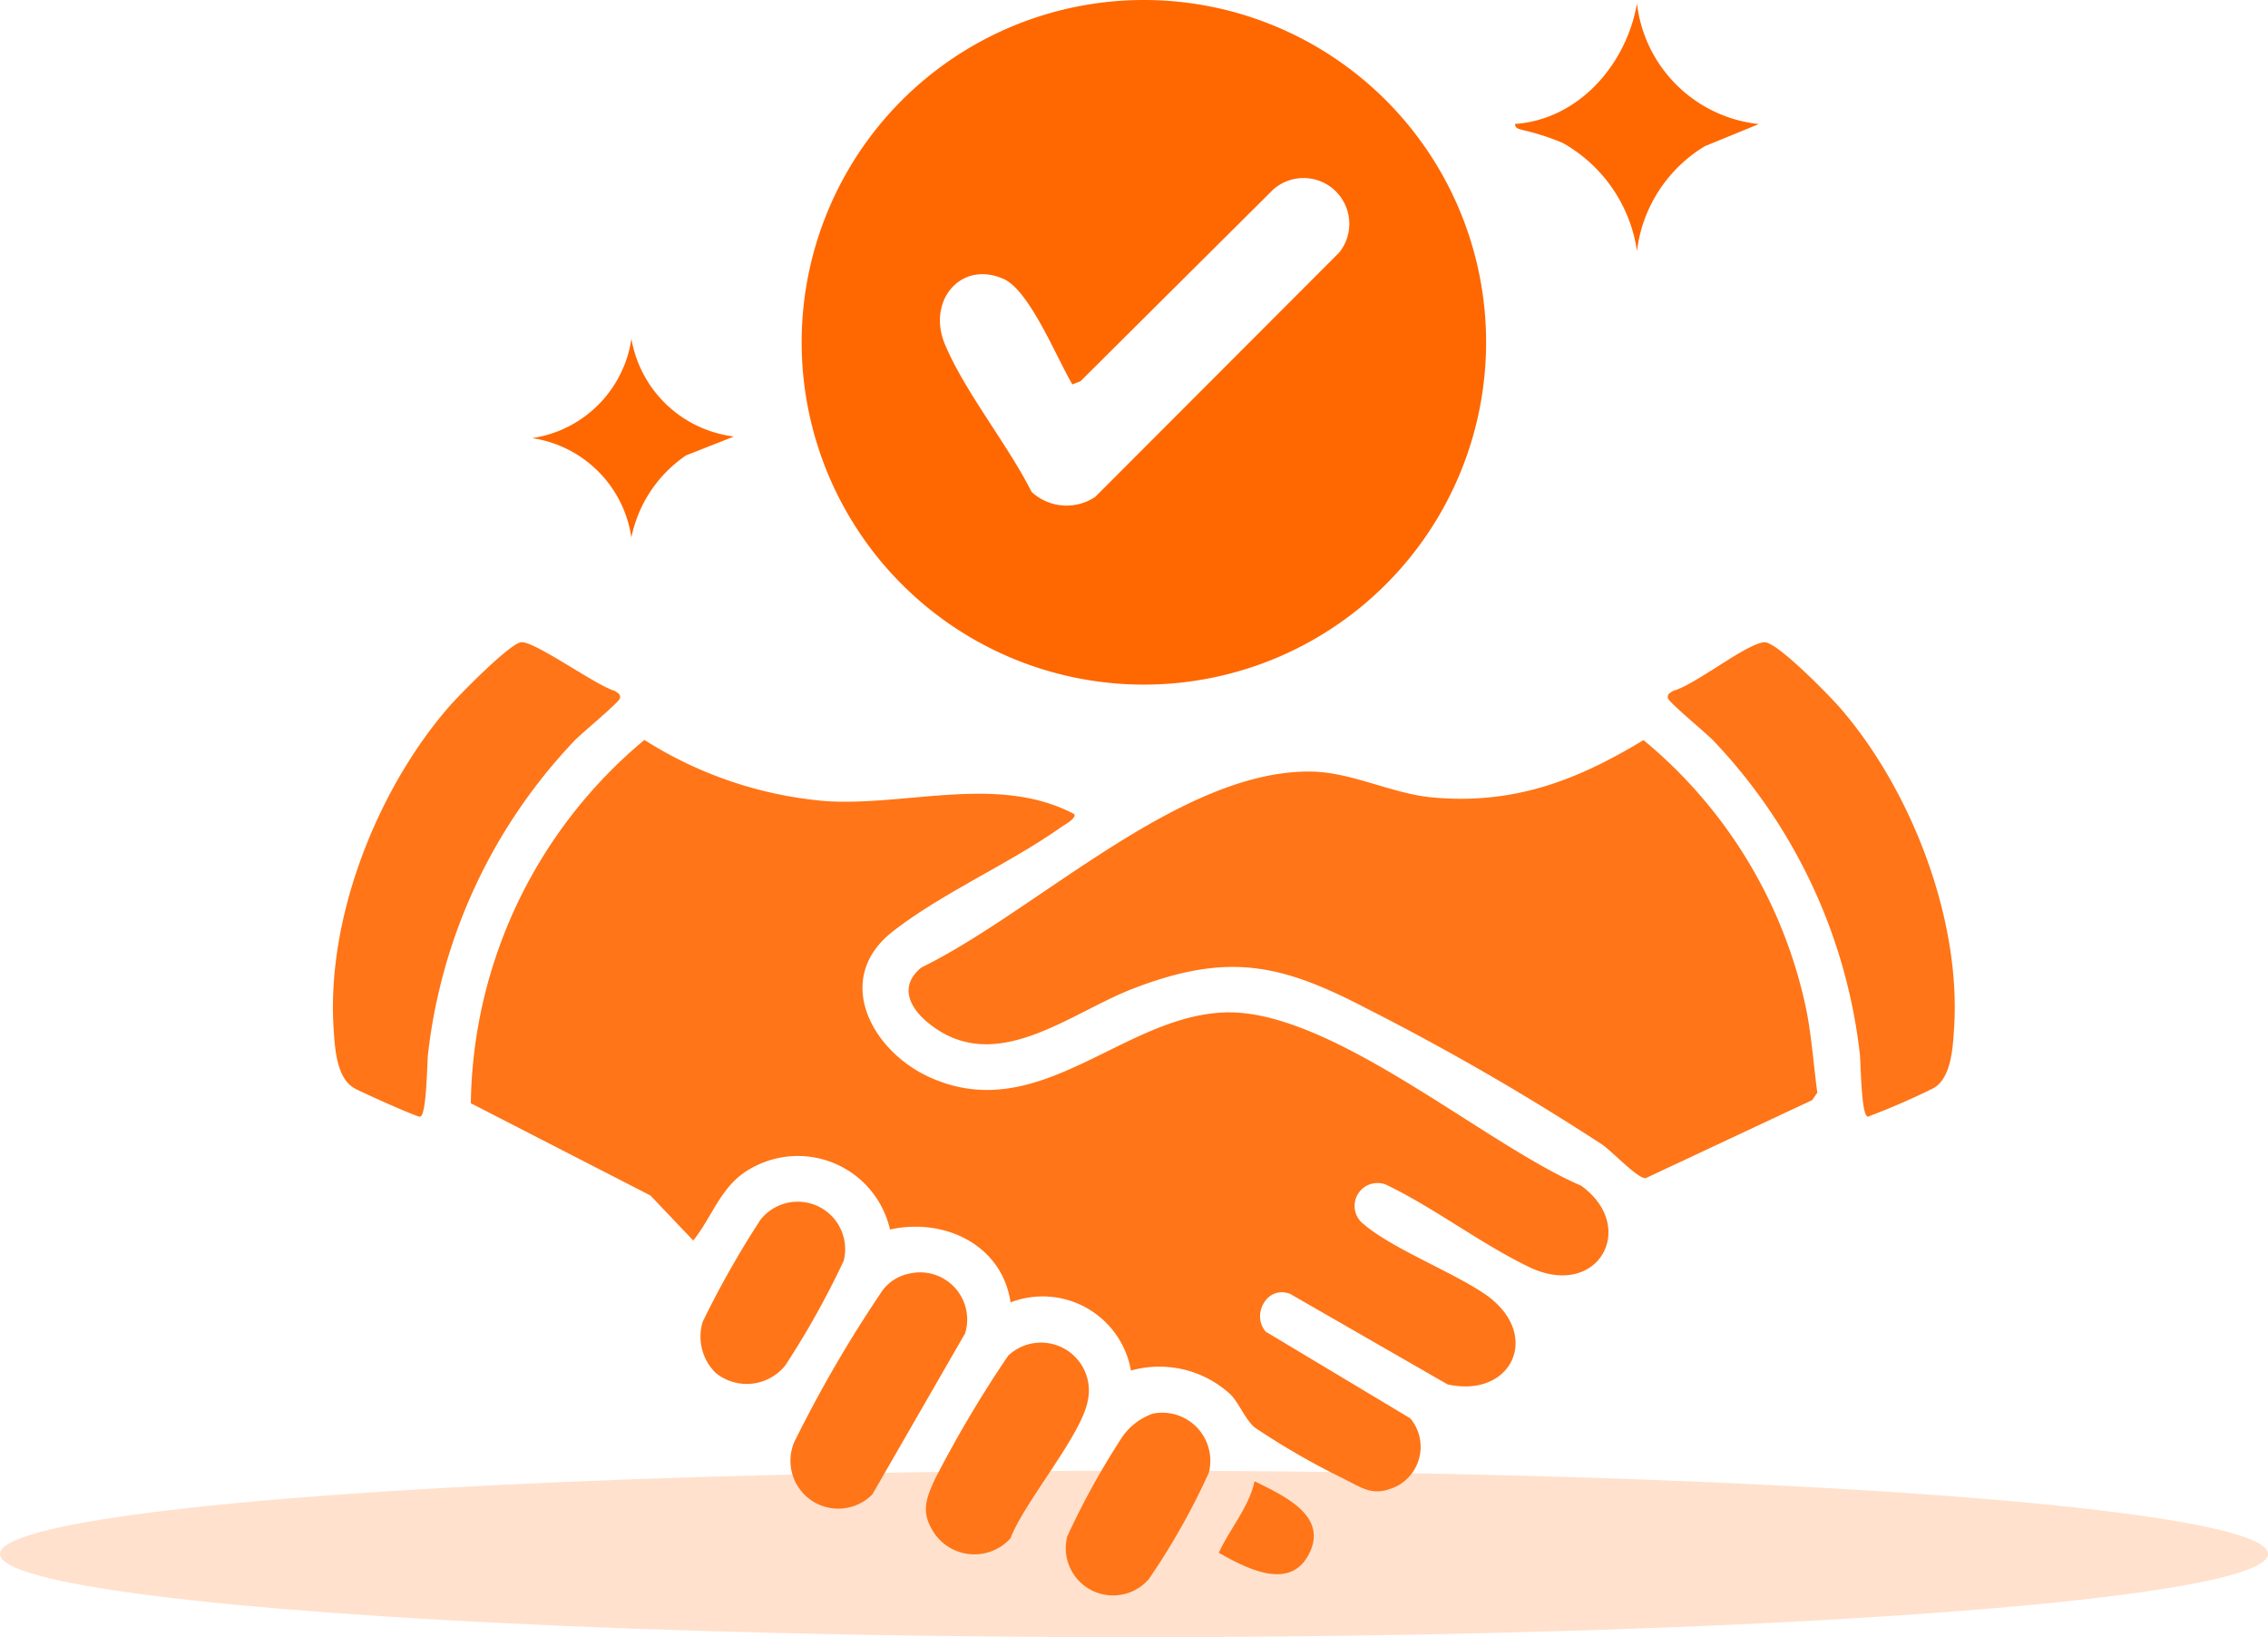
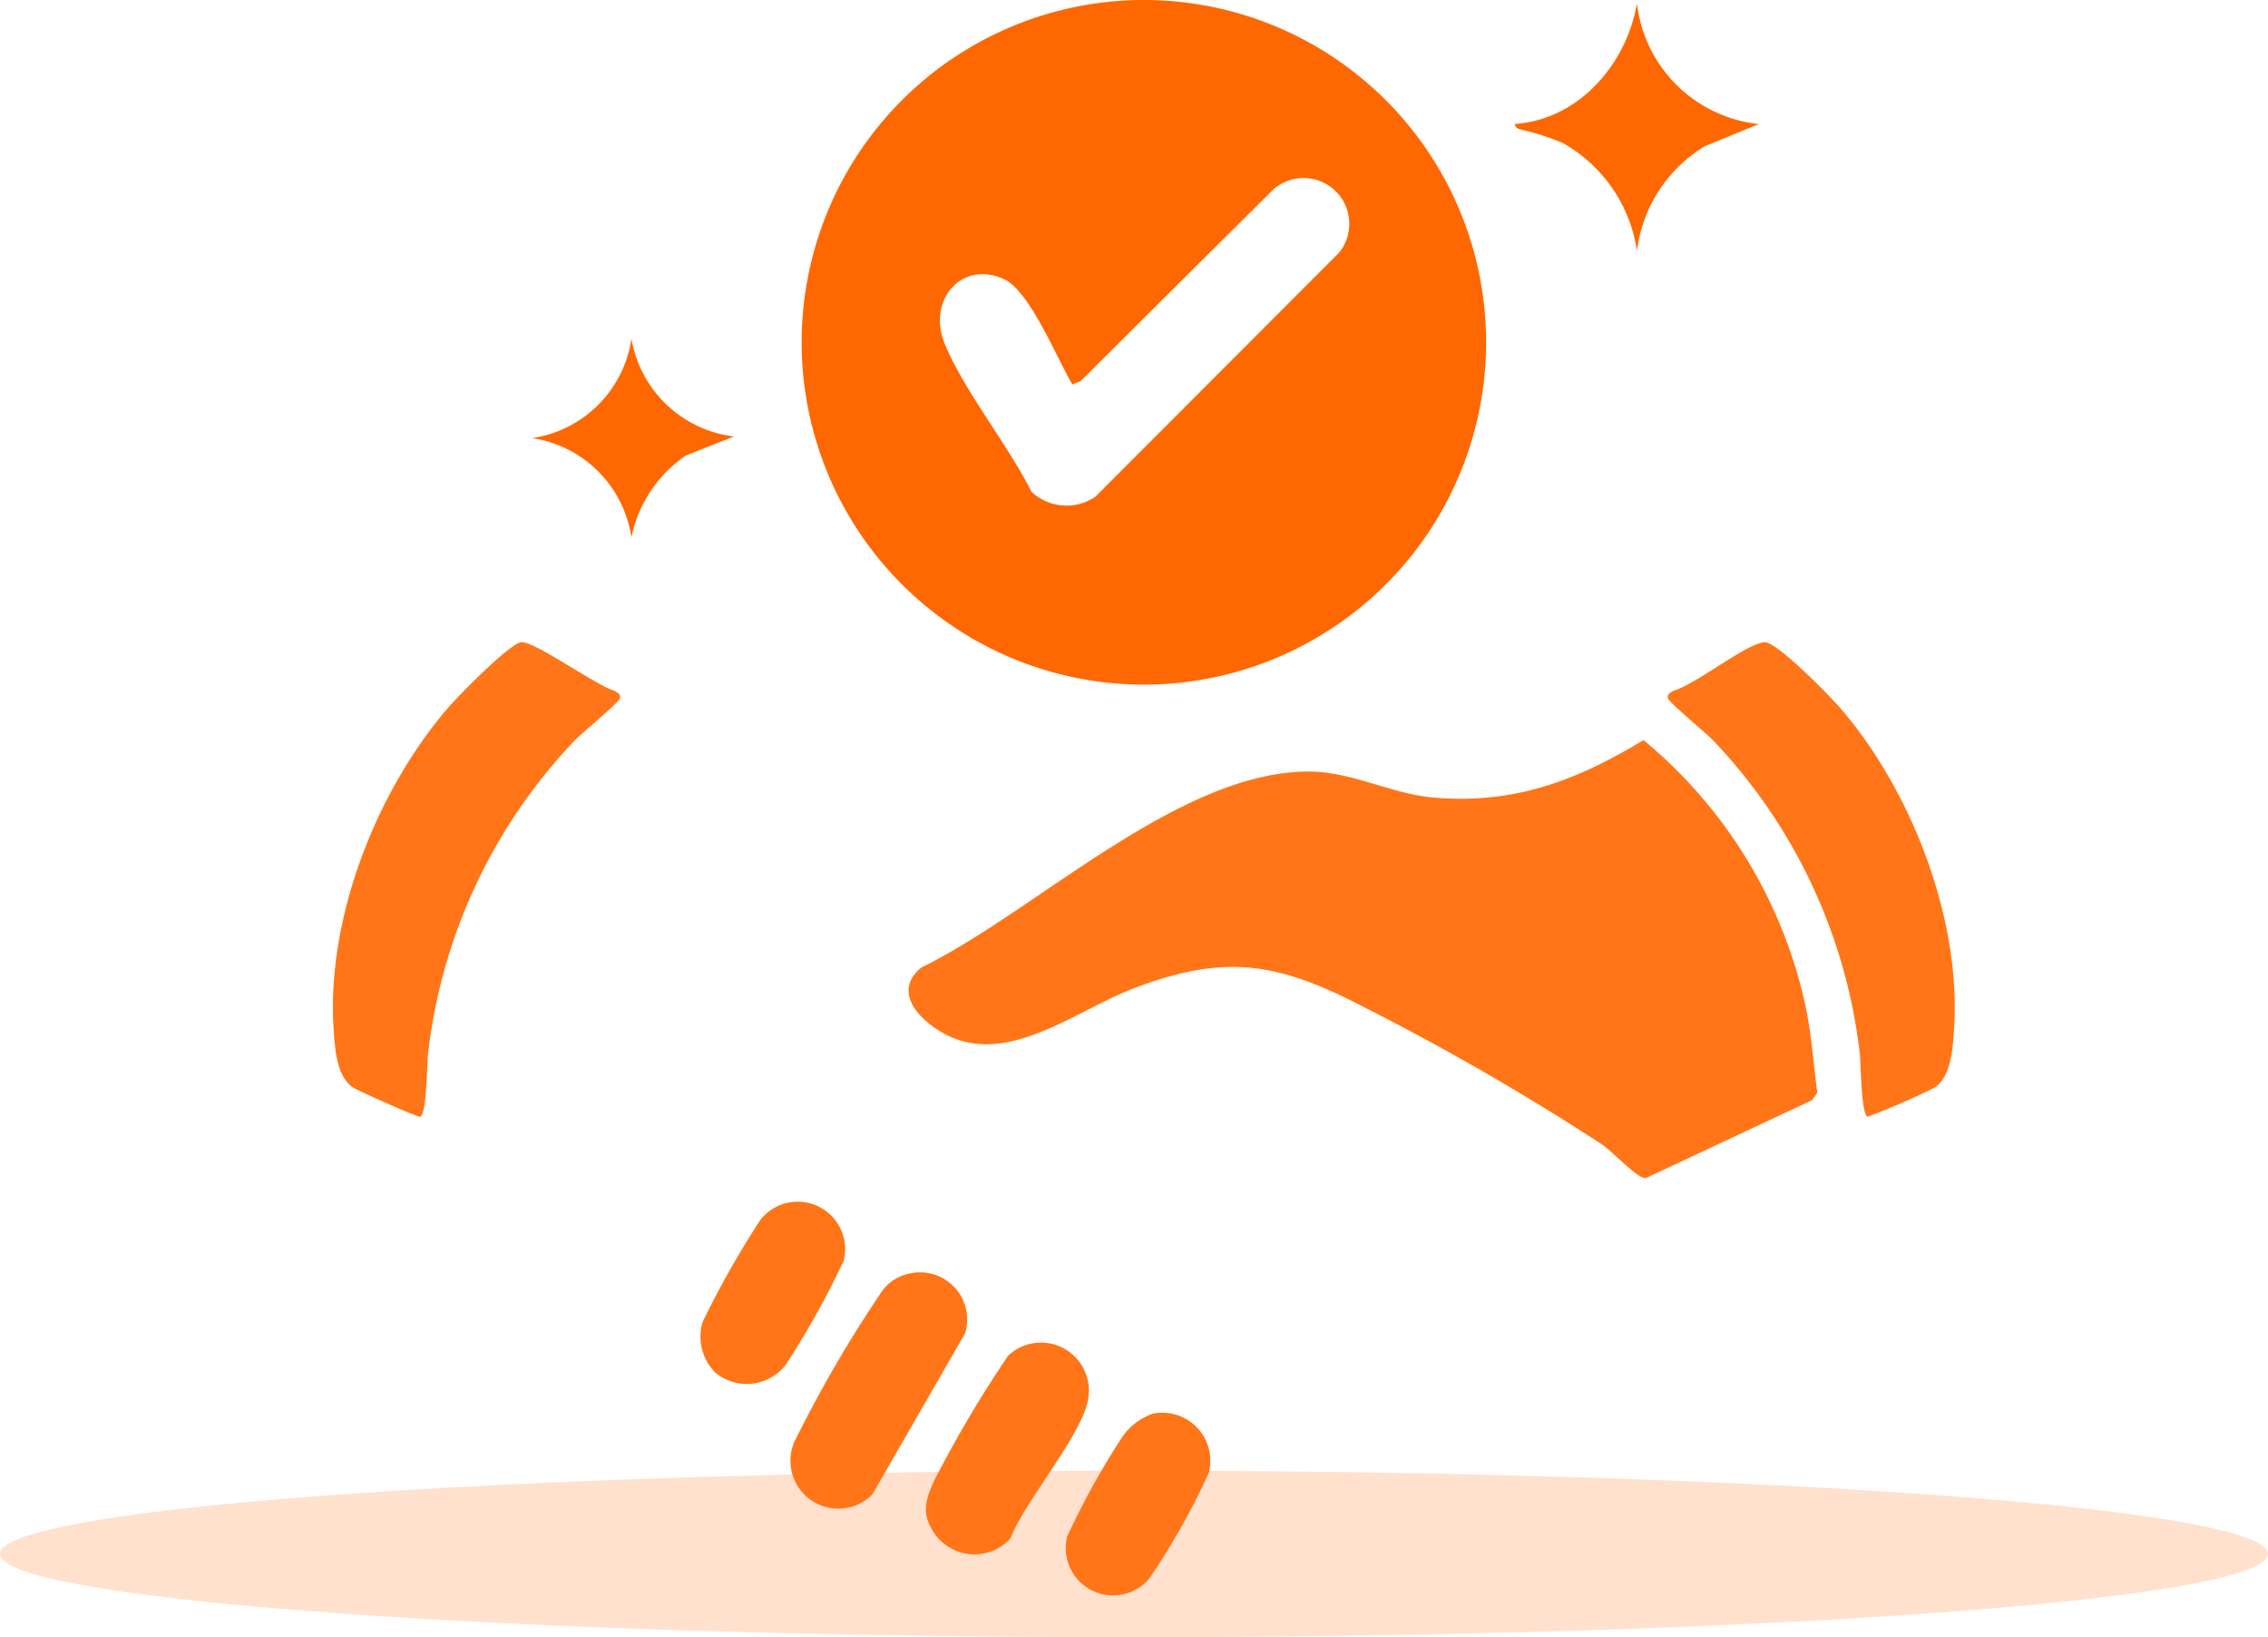
<svg xmlns="http://www.w3.org/2000/svg" width="109" height="78.664" viewBox="0 0 109 78.664">
  <defs>
    <clipPath id="clip-path">
      <rect id="Rectangle_3408" data-name="Rectangle 3408" width="77.945" height="76.664" fill="none" />
    </clipPath>
  </defs>
  <g id="Group_7724" data-name="Group 7724" transform="translate(-22197 -21900.051)">
    <ellipse id="Ellipse_68" data-name="Ellipse 68" cx="54.5" cy="4" rx="54.5" ry="4" transform="translate(22197 21970.715)" fill="#ffe1cd" />
    <g id="Group_7703" data-name="Group 7703" transform="translate(22213 21900.051)">
      <g id="Group_7702" data-name="Group 7702" clip-path="url(#clip-path)">
        <path id="Path_3457" data-name="Path 3457" d="M22.807,26.983l-2.3.906a6.289,6.289,0,0,0-2.628,3.943A5.657,5.657,0,0,0,13.11,27.06a5.658,5.658,0,0,0,4.771-4.772,5.709,5.709,0,0,0,4.926,4.695" transform="translate(-3.535 -6.009)" fill="#ff6700" />
        <path id="Path_3458" data-name="Path 3458" d="M63.739,16.447A16.447,16.447,0,1,1,47.293,0,16.447,16.447,0,0,1,63.739,16.447M43.856,18.47c-.737-1.232-2.051-4.508-3.3-5.065-2.06-.917-3.7,1.053-2.826,3.138.961,2.293,3.021,4.818,4.166,7.093a2.474,2.474,0,0,0,3.061.235L56.677,12.136A2.2,2.2,0,0,0,53.5,9.113l-9.25,9.2Z" transform="translate(-8.317)" fill="#ff6700" />
        <path id="Path_3459" data-name="Path 3459" d="M89.5,6.024,86.9,7.09a6.857,6.857,0,0,0-3.257,5.033,7.135,7.135,0,0,0-3.569-5.192,11.505,11.505,0,0,0-1.889-.612c-.172-.058-.379-.047-.407-.3,3.073-.215,5.358-2.866,5.865-5.79A6.594,6.594,0,0,0,89.5,6.024" transform="translate(-20.97 -0.063)" fill="#ff6700" />
        <path id="Path_3460" data-name="Path 3460" d="M73.2,48.685a22.841,22.841,0,0,1,7.822,12.933c.266,1.328.352,2.668.534,4.008l-.245.358-8,3.75c-.366.051-1.591-1.264-2.086-1.608a121.547,121.547,0,0,0-11.3-6.53c-4.154-2.168-6.676-2.714-11.206-.987-3.13,1.193-6.7,4.317-9.93,1.635-.9-.749-1.35-1.768-.292-2.63C44,56.929,50.943,50.095,57.249,50.2c1.938.031,3.879,1.066,5.8,1.242,3.87.355,6.913-.788,10.148-2.753" transform="translate(-10.216 -13.127)" fill="#ff7517" />
        <path id="Path_3461" data-name="Path 3461" d="M9.053,42.248c.637-.061,3.626,2.1,4.489,2.336.131.1.3.142.251.359-.045.2-1.843,1.677-2.187,2.039A26.115,26.115,0,0,0,4.574,62c-.055.43-.062,3.026-.391,3.045-.172.009-2.864-1.2-3.16-1.373C.192,63.194.1,61.82.039,60.9c-.38-5.349,2.067-11.563,5.548-15.561.484-.555,2.92-3.041,3.466-3.093" transform="translate(0 -11.39)" fill="#ff7517" />
        <path id="Path_3462" data-name="Path 3462" d="M92.477,42.25c.584-.05,3.163,2.6,3.653,3.168,3.4,3.928,5.793,10.1,5.468,15.328-.059.948-.129,2.434-.985,2.925a34.106,34.106,0,0,1-3.16,1.373c-.329-.019-.337-2.615-.391-3.045a26.119,26.119,0,0,0-7.032-15.018c-.344-.362-2.144-1.843-2.187-2.039-.048-.216.121-.263.251-.359,1.063-.282,3.488-2.258,4.382-2.334" transform="translate(-23.682 -11.391)" fill="#ff7517" />
-         <path id="Path_3463" data-name="Path 3463" d="M45.591,80.129a5.052,5.052,0,0,0-4.79-1.153A4.309,4.309,0,0,0,35.014,75.7c-.408-2.778-3.2-4.079-5.793-3.5a4.544,4.544,0,0,0-6.673-2.941c-1.437.776-1.827,2.27-2.783,3.47l-2.056-2.163L9.075,66.133a23.116,23.116,0,0,1,8.342-17.457,19.246,19.246,0,0,0,8.752,2.943c3.939.237,8.264-1.293,11.9.617.142.2-.475.524-.624.63-2.476,1.755-5.777,3.193-8.109,5.028-2.855,2.245-1.026,5.686,1.738,6.965,5.251,2.429,9.243-2.874,14.179-3.088,5.108-.221,12.474,6.3,17.181,8.322,2.767,1.992.8,5.5-2.5,3.908-2.3-1.107-4.524-2.822-6.849-3.945a1.1,1.1,0,0,0-1.1,1.887c1.339,1.15,4.157,2.25,5.758,3.313,2.866,1.9,1.418,5.079-1.726,4.385L48.464,75.3c-1.117-.454-1.9,1-1.181,1.811l6.942,4.161a2.132,2.132,0,0,1-.619,3.245c-1.137.547-1.6.148-2.591-.348a36.14,36.14,0,0,1-4.267-2.457c-.459-.394-.733-1.144-1.157-1.581" transform="translate(-2.447 -13.124)" fill="#ff7517" />
        <path id="Path_3464" data-name="Path 3464" d="M35.792,83.776A2.264,2.264,0,0,1,38.5,86.64l-4.458,7.738a2.3,2.3,0,0,1-3.757-2.507,61.773,61.773,0,0,1,4.259-7.313,2.143,2.143,0,0,1,1.248-.784" transform="translate(-8.117 -22.575)" fill="#ff7517" />
        <path id="Path_3465" data-name="Path 3465" d="M42.985,88.938A2.3,2.3,0,0,1,46.8,91.114c-.3,1.657-3.046,4.858-3.714,6.607a2.335,2.335,0,0,1-3.6-.158c-.725-1.02-.5-1.659-.028-2.689a57.026,57.026,0,0,1,3.524-5.937" transform="translate(-10.522 -23.81)" fill="#ff7517" />
        <path id="Path_3466" data-name="Path 3466" d="M24.916,87.268a2.434,2.434,0,0,1-.612-2.459,45.419,45.419,0,0,1,2.772-4.891,2.28,2.28,0,0,1,4,1.973,40.949,40.949,0,0,1-2.8,5.016,2.371,2.371,0,0,1-3.363.361" transform="translate(-6.528 -21.311)" fill="#ff7517" />
        <path id="Path_3467" data-name="Path 3467" d="M52.412,92.981A2.306,2.306,0,0,1,55.1,95.827a33.541,33.541,0,0,1-2.878,5.1A2.273,2.273,0,0,1,48.3,98.878a37.134,37.134,0,0,1,2.678-4.829,3,3,0,0,1,1.433-1.069" transform="translate(-13.008 -25.057)" fill="#ff7517" />
-         <path id="Path_3468" data-name="Path 3468" d="M58.29,100.883c.531-1.164,1.441-2.165,1.722-3.437,1.361.681,3.644,1.663,2.565,3.584-.954,1.7-3.07.537-4.287-.147" transform="translate(-15.716 -26.274)" fill="#ff7517" />
      </g>
    </g>
  </g>
</svg>